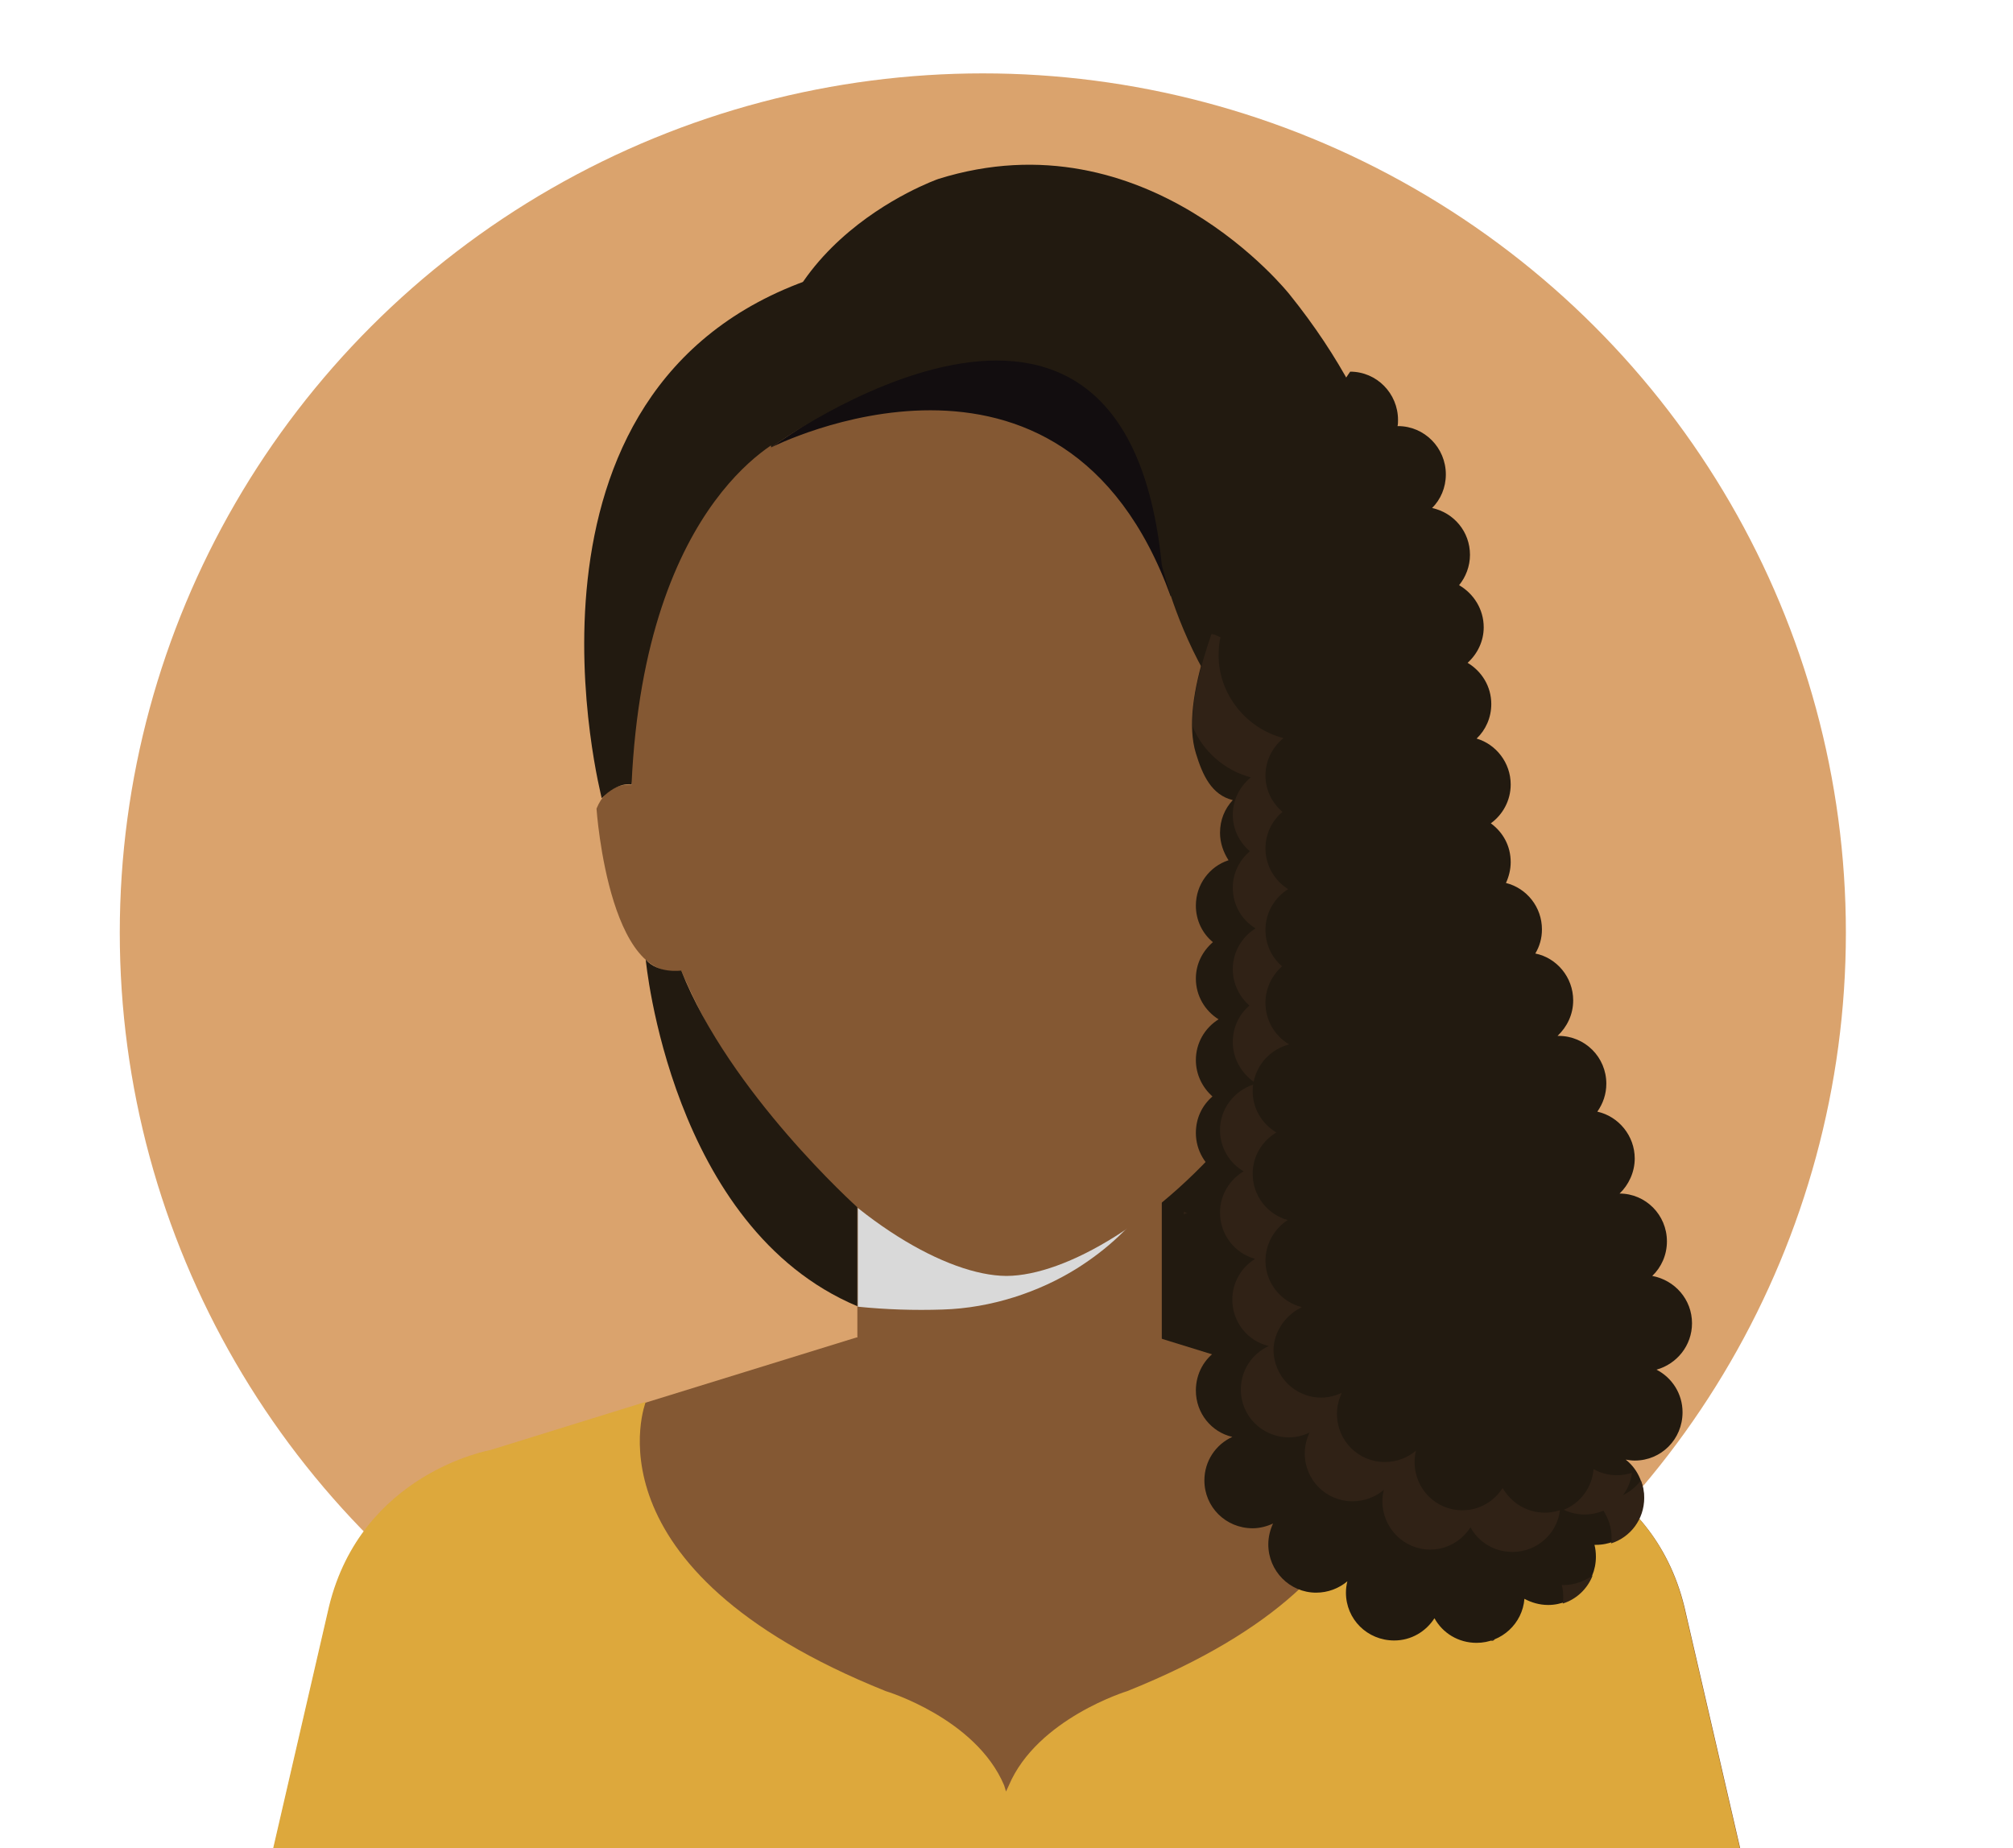
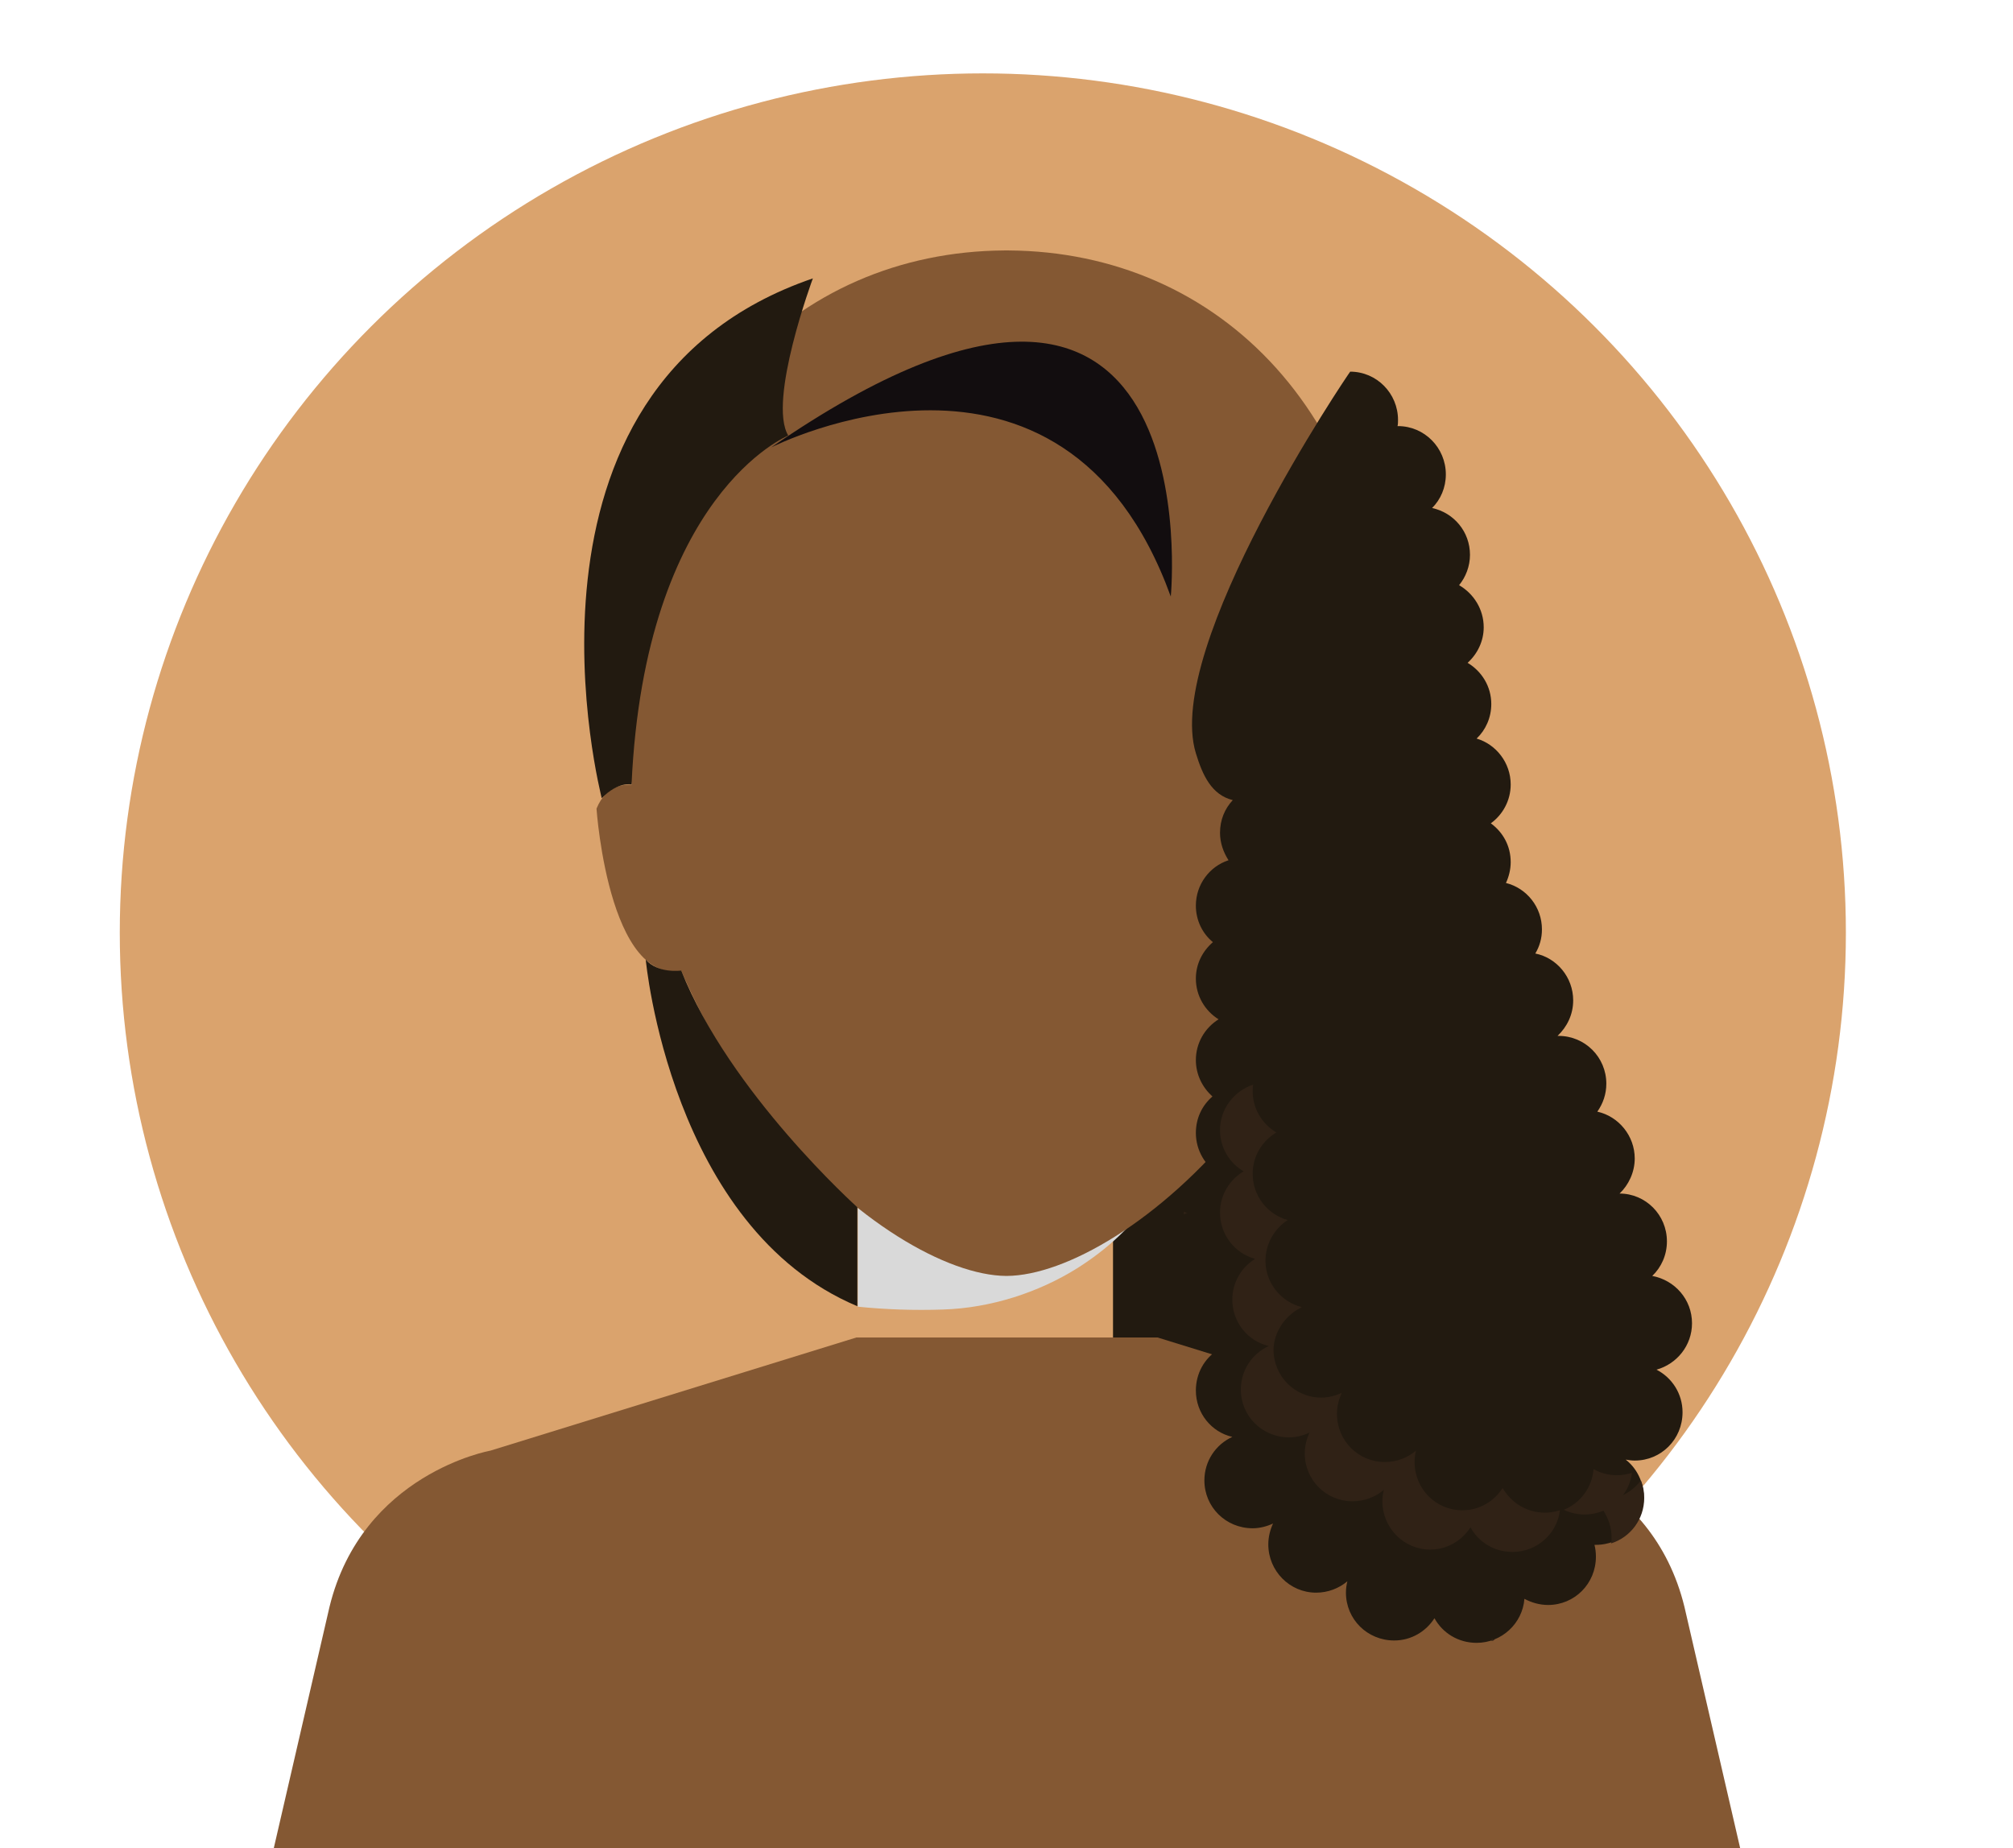
<svg xmlns="http://www.w3.org/2000/svg" version="1.1" id="Capa_1" x="0px" y="0px" viewBox="0 0 425.2 390.4" style="enable-background:new 0 0 425.2 390.4;" xml:space="preserve">
  <style type="text/css">
	.st0{fill:#DAA36D;}
	.st1{fill:#221A10;}
	.st2{fill:#845833;}
	.st3{fill:#D9D9D9;}
	.st4{fill:#DDA83C;}
	.st5{fill:#120D0F;}
	.st6{fill:#302216;}
</style>
  <ellipse class="st0" cx="207.6" cy="197" rx="182.3" ry="181.5" />
  <g>
    <rect x="235.1" y="237.7" class="st1" width="45.2" height="60.7" />
    <g>
-       <rect x="181.1" y="248.1" class="st2" width="64.3" height="37.2" />
      <path class="st3" d="M199.1,276.6c10.3-0.3,20.4-3.7,28.4-8.7c6.5-4.1,11.7-9,15.6-14.7c0.8-1.1,1.6-2.4,2.4-3.7v-1.3h-64.3v27.8    C187.1,276.6,193.1,276.8,199.1,276.6z" />
    </g>
    <path class="st2" d="M292.9,147c0-59.6-35.7-93.8-79.8-94.1c-0.1,0-0.3,0-0.4,0c0,0-0.1,0-0.1,0c0,0-0.1,0-0.1,0   c-0.1,0-0.3,0-0.4,0c-44.1,0.3-79.8,34.5-79.8,94.1c0,77.2,55.6,122.3,80.2,122.5v0c0,0,0.1,0,0.1,0c0.1,0,0.1,0,0.1,0v0   C237.3,269.3,292.9,224.2,292.9,147z" />
    <g>
      <path class="st2" d="M285,169.1l-4.6,35.1c18,7.9,20.8-33.4,20.8-33.4C297,160.5,285,169.1,285,169.1z" />
      <path class="st2" d="M126,170.8c0,0,2.8,41.3,20.8,33.4l-4.6-35.1C142.3,169.1,130.2,160.5,126,170.8z" />
    </g>
    <path class="st2" d="M180.9,282.5l-77.3,23.9c0,0-27.1,4.8-34,33l-11.8,51.1h154.2h1.4h154.2l-11.8-51.1c-6.9-28.2-34-33-34-33   l-77.3-23.9H180.9z" />
-     <path class="st4" d="M367.5,390.4l-11.8-51.1c-6.9-28.2-34-33-34-33l-32.9-10.2c0,0,13.9,35.2-50.7,61.1c0,0-19,5.8-25,19.9   l-0.6,1.3l-0.4-1.3c-6-14.2-25-19.9-25-19.9c-64.6-25.9-50.7-61.1-50.7-61.1l-32.9,10.2c0,0-27.1,4.8-34,33l-11.8,51.1h158.5l0,0   H367.5z" />
    <path class="st5" d="M162.9,94.5c0,0,61.6-31.4,84.4,31.5C247.3,126,256.6,29.9,162.9,94.5z" />
    <path class="st1" d="M171.7,58.8c0,0-9.6,25.9-5.2,33.2c0,0-30.3,12.3-33.1,73.7c0,0-2.8-0.7-6.3,2.9   C127.2,168.7,104.2,81.9,171.7,58.8z" />
-     <path class="st1" d="M162.9,94.5c0,0,74.6-54.7,82.5,24.8c0,0,11.5,50.8,47.5,46.4c0,0,22.1-50.6-20.5-103.5   c0,0-30.1-38.2-74.2-24.4C198.2,37.8,154.8,52.9,162.9,94.5z" />
    <path class="st1" d="M136.4,202.7c0,0,5.2,56.6,44.7,73.2v-20.9c0,0-27-24.2-37.2-50C143.9,205,139,205.7,136.4,202.7z" />
    <path class="st1" d="M252.6,159.1c1.4,4.6,3.3,8.8,7.8,9.9c-1.7,1.8-2.7,4.2-2.7,6.9c0,2.1,0.7,4.1,1.8,5.8c-4,1.3-6.9,5.1-6.9,9.6   c0,3.1,1.4,5.9,3.6,7.7c-2.2,1.9-3.6,4.6-3.6,7.7c0,3.6,1.9,6.8,4.8,8.6c-2.9,1.8-4.8,5-4.8,8.6c0,3.1,1.4,5.8,3.5,7.7   c-2.2,1.9-3.5,4.6-3.5,7.7c0,3.7,2,7,5,8.8c-4.4,1.1-7.7,5.1-7.7,9.8c0,3.7,2,6.9,5,8.7c-3,1.8-5,5-5,8.7c0,4.7,3.1,8.6,7.4,9.8   c-2.9,1.8-4.7,5-4.7,8.6c0,4.8,3.3,8.8,7.7,9.8c-3.5,1.6-5.9,5.1-5.9,9.2c0,5.6,4.5,10.1,10.2,10.1c1.5,0,3-0.4,4.3-1   c-0.6,1.3-1,2.8-1,4.4c0,5.6,4.5,10.2,10.1,10.2c2.5,0,4.8-0.9,6.6-2.4c-0.2,0.8-0.3,1.6-0.3,2.4c0,5.6,4.5,10.1,10.2,10.1   c3.6,0,6.7-1.9,8.5-4.7c1.7,3.1,5,5.2,8.9,5.2c5.3,0,9.7-4.1,10.1-9.3c1.5,0.8,3.2,1.3,5,1.3c5.6,0,10.1-4.5,10.1-10.2   c0-0.9-0.1-1.7-0.3-2.5c0.1,0,0.2,0,0.3,0c5.6,0,10.1-4.5,10.1-10.1c0-3.2-1.5-6.1-3.8-7.9c0.6,0.1,1.2,0.2,1.9,0.2   c5.6,0,10.1-4.5,10.1-10.2c0-3.9-2.2-7.3-5.5-9c4.3-1.2,7.5-5.1,7.5-9.8c0-5-3.6-9.1-8.4-10c1.9-1.8,3.1-4.4,3.1-7.3   c0-5.6-4.5-10.1-10-10.1c1.9-1.8,3.2-4.5,3.2-7.4c0-4.8-3.4-8.9-7.9-9.9c1.2-1.7,1.9-3.7,1.9-5.9c0-5.6-4.5-10.1-10.1-10.1   c-0.1,0-0.1,0-0.2,0c2-1.9,3.3-4.5,3.3-7.5c0-4.9-3.5-9-8-9.9c0.9-1.5,1.4-3.2,1.4-5.1c0-4.7-3.2-8.7-7.6-9.8c0.6-1.3,1-2.8,1-4.4   c0-3.4-1.6-6.3-4.2-8.2c2.5-1.8,4.2-4.8,4.2-8.2c0-4.6-3.1-8.5-7.2-9.7c1.9-1.8,3.1-4.4,3.1-7.3c0-3.7-2-6.9-5-8.7   c2.1-1.9,3.4-4.6,3.4-7.5c0-3.8-2.1-7.1-5.2-8.9c1.4-1.7,2.3-4,2.3-6.4c0-4.9-3.4-8.9-8-9.9c1.8-1.8,2.9-4.3,2.9-7.1   c0-5.6-4.5-10.2-10.1-10.2c0,0-0.1,0-0.1,0c0.1-0.4,0.1-0.9,0.1-1.3c0-5.6-4.5-10.2-10.1-10.2C284.9,78.8,245.7,136.6,252.6,159.1z   " />
    <g>
      <path class="st6" d="M315.7,346.4c-0.2-0.1-0.4-0.2-0.6-0.3c0,0.2,0,0.4-0.1,0.5C315.2,346.6,315.5,346.5,315.7,346.4z" />
      <path class="st6" d="M250.1,255.9c0,0.2-0.1,0.4-0.1,0.6c0.2-0.1,0.5-0.2,0.8-0.2C250.6,256.2,250.4,256.1,250.1,255.9z" />
      <path class="st6" d="M342.8,315.8c1-1.3,1.7-2.9,1.9-4.7c-1,0.3-2.1,0.5-3.2,0.5c-1.8,0-3.5-0.5-4.9-1.3c-0.3,3.9-2.8,7.2-6.3,8.6    c1.3,0.6,2.8,1,4.4,1c1.4,0,2.7-0.3,4-0.8c1,1.6,1.7,3.5,1.7,5.5c0,0.5,0,0.9-0.1,1.4c4.1-1.3,7-5.1,7-9.6c0-1.3-0.2-2.5-0.7-3.7    C345.6,314,344.3,315.1,342.8,315.8z" />
      <path class="st6" d="M275,276.1c-4.4-1.1-7.7-5.1-7.7-9.8c0-3.6,1.9-6.8,4.7-8.6c-4.3-1.2-7.4-5.1-7.4-9.8c0-3.7,2-6.9,5-8.7    c-3-1.8-5-5-5-8.7c0-0.5,0-0.9,0.1-1.4c-4,1.3-7,5.1-7,9.6c0,3.7,2,7,5,8.7c-3,1.8-5,5-5,8.7c0,4.7,3.1,8.6,7.4,9.8    c-2.9,1.8-4.8,5-4.8,8.6c0,4.8,3.3,8.8,7.7,9.8c-3.5,1.6-5.9,5.1-5.9,9.2c0,5.6,4.5,10.1,10.2,10.1c1.5,0,3-0.4,4.3-1    c-0.6,1.3-1,2.8-1,4.4c0,5.6,4.5,10.1,10.1,10.1c2.5,0,4.8-0.9,6.6-2.4c-0.2,0.8-0.3,1.6-0.3,2.4c0,5.6,4.5,10.2,10.1,10.2    c3.6,0,6.7-1.9,8.5-4.7c1.7,3.1,5,5.2,8.9,5.2c5.1,0,9.4-3.8,10-8.8c-1,0.3-2,0.5-3.2,0.5c-3.8,0-7.1-2.1-8.9-5.2    c-1.8,2.8-4.9,4.7-8.5,4.7c-5.6,0-10.1-4.5-10.1-10.2c0-0.8,0.1-1.6,0.3-2.4c-1.8,1.5-4,2.4-6.6,2.4c-5.6,0-10.1-4.5-10.1-10.2    c0-1.6,0.4-3,1-4.4c-1.3,0.6-2.8,1-4.3,1c-5.6,0-10.1-4.5-10.1-10.2C269.1,281.2,271.6,277.7,275,276.1z" />
-       <path class="st6" d="M264.2,164.2c-2.3,1.9-3.8,4.7-3.8,7.9c0,3.1,1.4,5.8,3.6,7.7c-2.2,1.9-3.6,4.6-3.6,7.7    c0,3.7,1.9,6.8,4.8,8.6c-2.9,1.8-4.8,5-4.8,8.6c0,3.1,1.4,5.8,3.5,7.7c-2.2,1.9-3.5,4.6-3.5,7.7c0,3.5,1.8,6.5,4.4,8.4    c0.8-3.9,3.7-6.9,7.5-7.9c-3-1.8-5-5-5-8.8c0-3.1,1.4-5.8,3.5-7.7c-2.2-1.9-3.5-4.6-3.5-7.7c0-3.6,1.9-6.8,4.8-8.6    c-2.9-1.8-4.8-5-4.8-8.6c0-3.1,1.4-5.9,3.6-7.7c-2.2-1.9-3.6-4.6-3.6-7.7c0-3.2,1.5-6,3.8-7.9c-7.8-2-13.7-9.2-13.7-17.5    c0-1.3,0.1-2.6,0.4-3.8c-0.3-0.1-0.6-0.3-0.9-0.4c-0.2-0.1-0.4-0.2-0.6-0.2c-0.1,0-0.3-0.1-0.4-0.1c-2.5,7.2-4.1,13.9-4,19.5    C254,158.6,258.6,162.7,264.2,164.2z" />
-       <path class="st6" d="M330.2,334.8c-0.1,0-0.2,0-0.3,0c0.2,0.8,0.3,1.6,0.3,2.5c0,0.5,0,0.9-0.1,1.4c2.9-0.9,5.2-3.1,6.3-5.9    C334.6,334,332.5,334.8,330.2,334.8z" />
    </g>
  </g>
</svg>